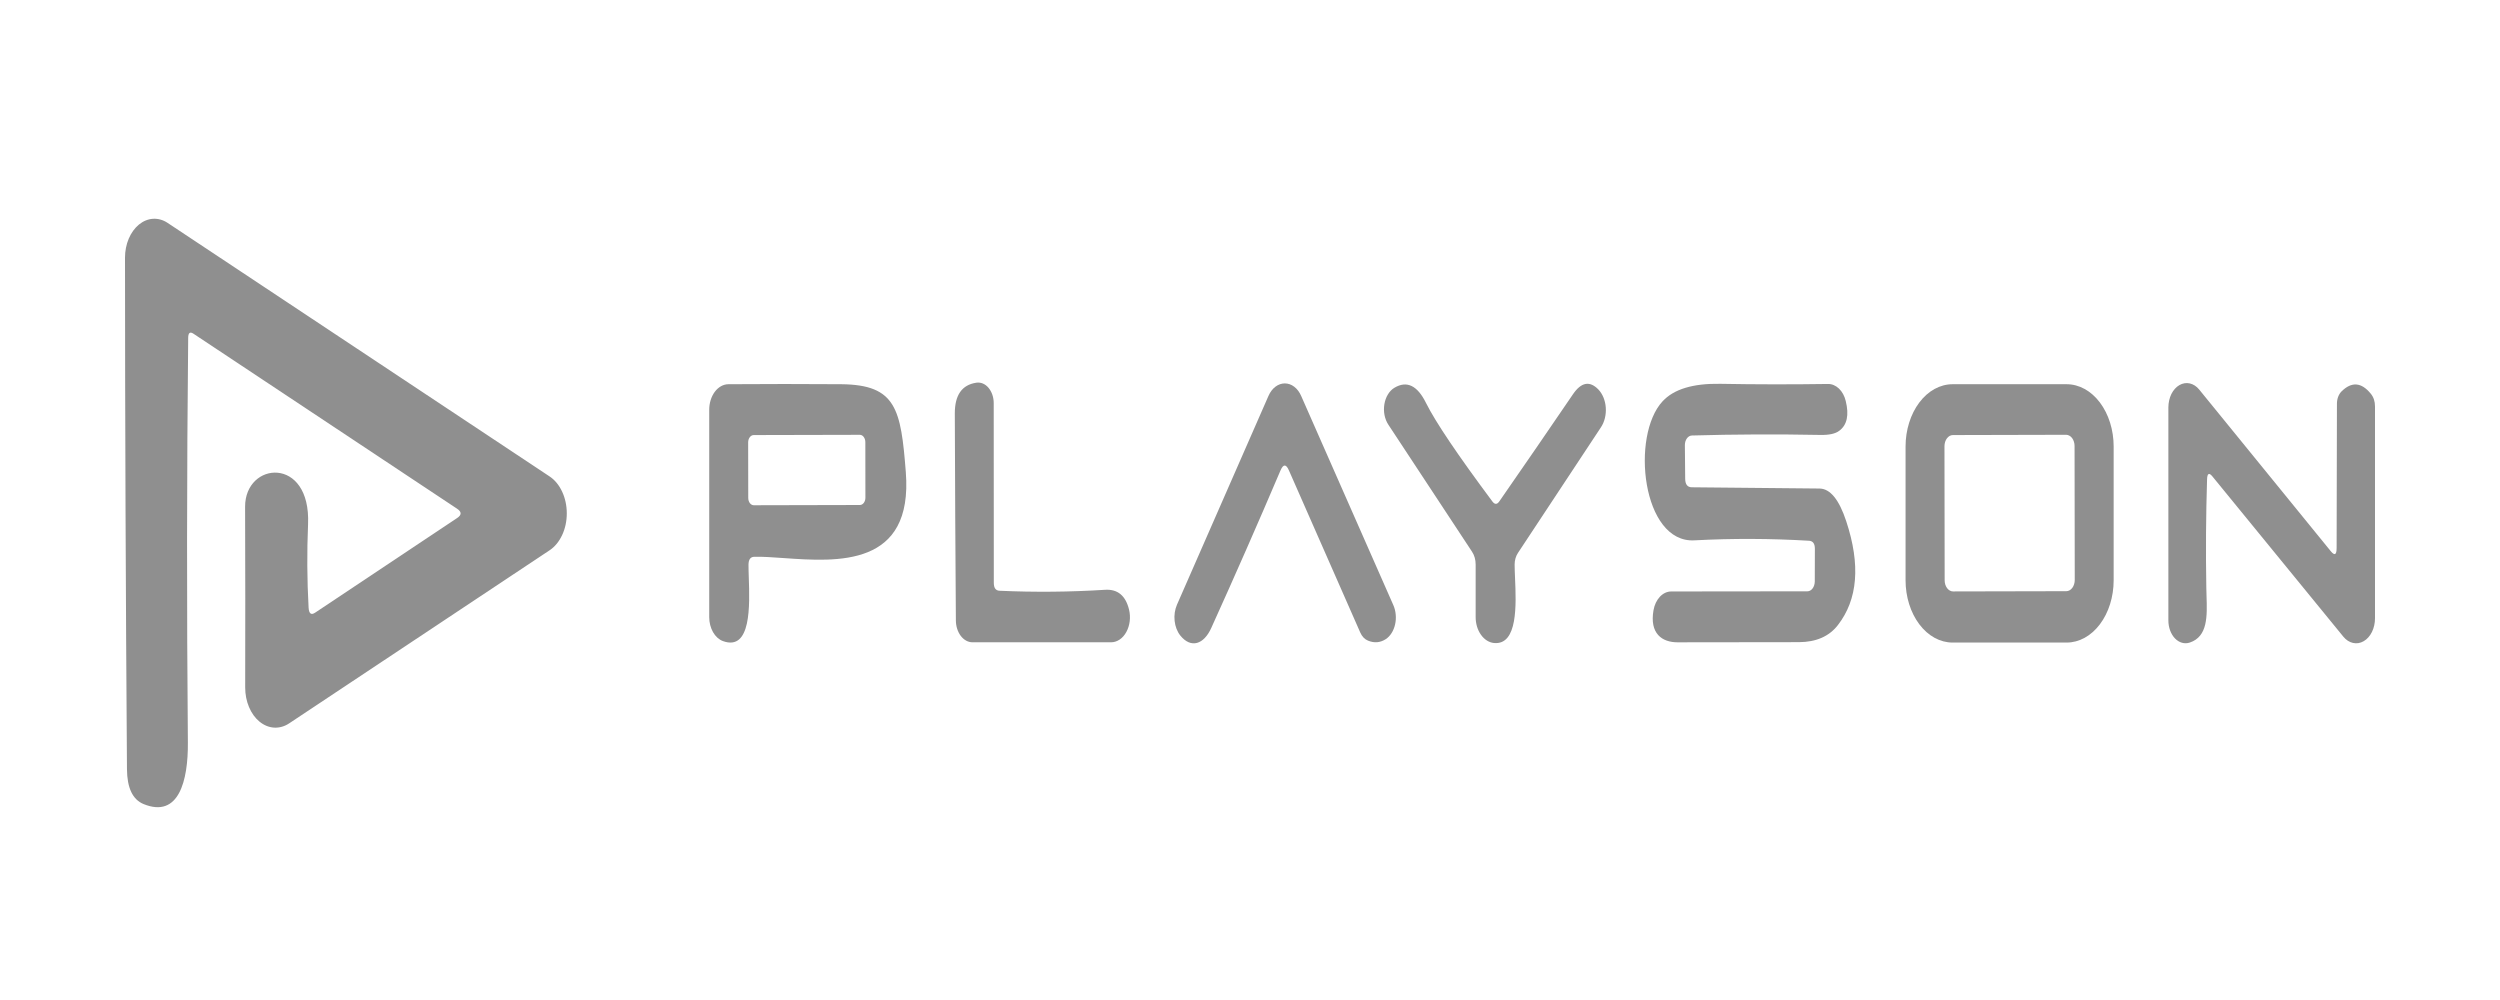
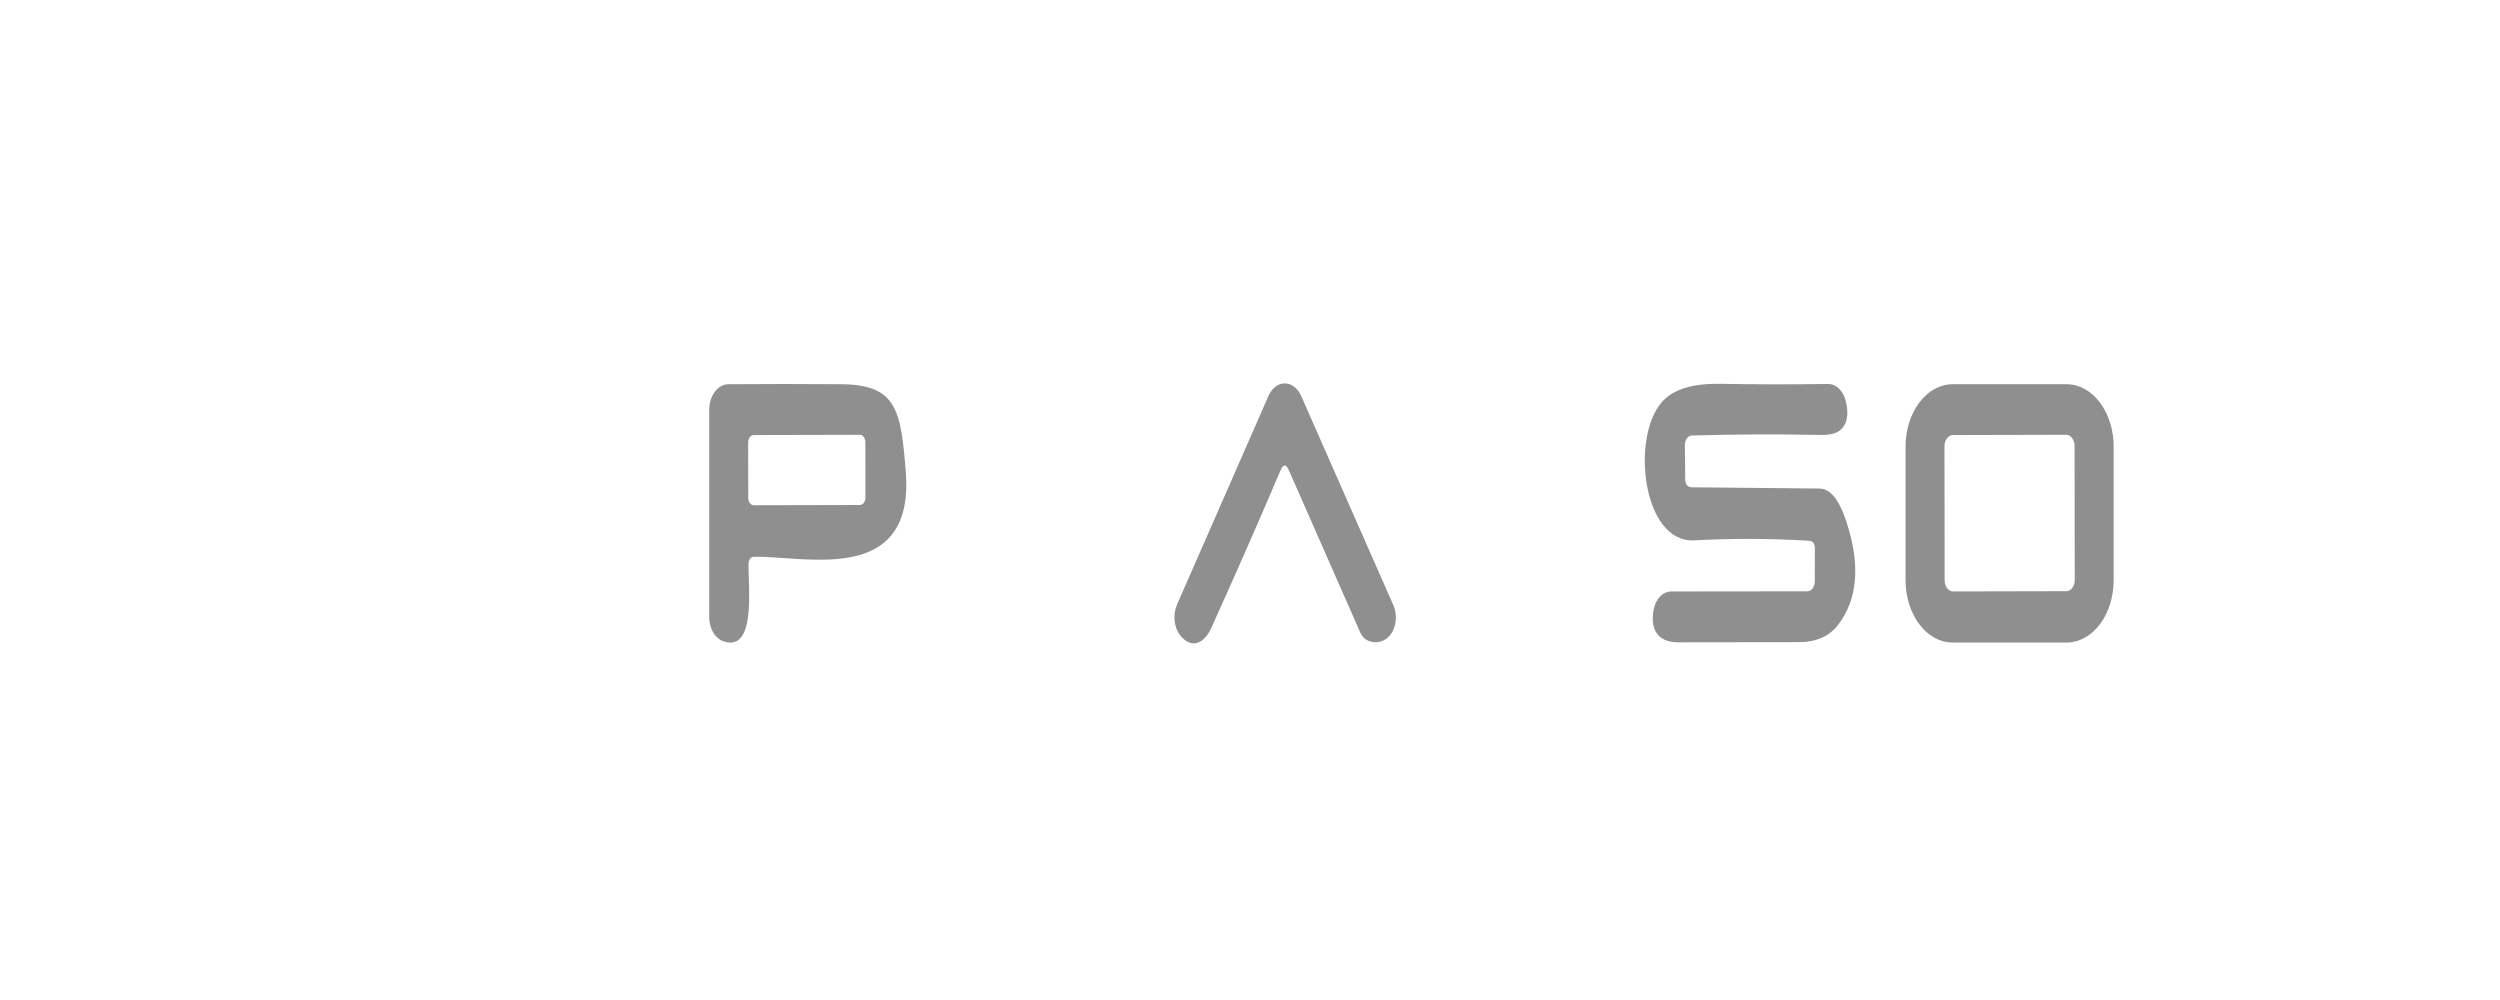
<svg xmlns="http://www.w3.org/2000/svg" width="80" height="32" viewBox="0 0 80 32" fill="none">
-   <path d="M6.012 23.759C5.974 19.444 5.977 15.127 6.022 10.81C6.024 10.65 6.079 10.606 6.188 10.677L14.625 16.278C14.778 16.379 14.778 16.479 14.625 16.579L10.088 19.603C9.957 19.692 9.886 19.638 9.875 19.444C9.826 18.554 9.82 17.664 9.858 16.774C9.951 14.581 7.84 14.762 7.843 16.216C7.85 18.2 7.851 20.128 7.846 21.999C7.846 22.218 7.887 22.434 7.968 22.625C8.048 22.817 8.164 22.978 8.305 23.093C8.446 23.208 8.607 23.274 8.772 23.284C8.938 23.293 9.103 23.247 9.251 23.149L17.587 17.609C17.753 17.499 17.892 17.33 17.989 17.121C18.087 16.912 18.138 16.671 18.137 16.425C18.137 16.18 18.085 15.939 17.987 15.73C17.89 15.522 17.75 15.353 17.584 15.244L5.361 7.131C5.218 7.036 5.058 6.992 4.898 7.001C4.738 7.011 4.583 7.074 4.446 7.186C4.31 7.298 4.197 7.454 4.119 7.639C4.041 7.824 4 8.033 4 8.245C4.002 13.586 4.023 19.043 4.063 24.616C4.068 25.215 4.245 25.586 4.594 25.73C5.721 26.19 6.022 24.988 6.012 23.759Z" fill="#8F8F8F" />
  <path fill-rule="evenodd" clip-rule="evenodd" d="M23.961 18.477C23.956 18.316 23.951 18.174 23.952 18.065C23.955 17.902 24.016 17.82 24.136 17.817C24.401 17.81 24.723 17.833 25.075 17.858C26.801 17.98 29.225 18.152 28.986 15.107C28.829 13.091 28.679 12.313 26.925 12.295C25.699 12.286 24.493 12.286 23.305 12.295C23.143 12.297 22.987 12.385 22.873 12.538C22.759 12.691 22.695 12.898 22.695 13.113V19.749C22.695 19.922 22.738 20.09 22.817 20.229C22.895 20.366 23.006 20.467 23.132 20.514C24.042 20.847 23.992 19.371 23.961 18.477ZM27.677 14.058C27.686 14.086 27.691 14.117 27.691 14.148L27.693 15.925C27.693 15.956 27.689 15.986 27.68 16.015C27.671 16.043 27.658 16.069 27.642 16.091C27.625 16.113 27.606 16.13 27.584 16.142C27.563 16.153 27.54 16.16 27.517 16.16L24.121 16.168C24.097 16.168 24.074 16.162 24.053 16.15C24.032 16.138 24.012 16.121 23.995 16.099C23.979 16.077 23.966 16.052 23.957 16.023C23.948 15.995 23.944 15.964 23.944 15.934L23.941 14.156C23.941 14.126 23.946 14.095 23.954 14.067C23.963 14.038 23.976 14.012 23.993 13.991C24.009 13.969 24.029 13.951 24.05 13.94C24.072 13.928 24.095 13.922 24.118 13.922L27.514 13.914C27.537 13.914 27.56 13.92 27.581 13.931C27.603 13.943 27.622 13.96 27.639 13.982C27.655 14.004 27.668 14.03 27.677 14.058Z" fill="#8F8F8F" />
-   <path d="M31.985 18.904C33.115 18.955 34.243 18.944 35.368 18.873C35.766 18.85 36.02 19.061 36.129 19.506C36.158 19.626 36.166 19.753 36.151 19.878C36.136 20.003 36.099 20.121 36.043 20.223C35.987 20.326 35.914 20.409 35.829 20.466C35.744 20.523 35.65 20.553 35.555 20.553H31.118C30.979 20.553 30.845 20.48 30.745 20.349C30.646 20.219 30.589 20.041 30.588 19.855C30.572 17.692 30.561 15.484 30.554 13.232C30.552 12.643 30.782 12.314 31.245 12.246C31.314 12.236 31.385 12.245 31.452 12.273C31.518 12.301 31.58 12.347 31.632 12.409C31.684 12.471 31.726 12.547 31.755 12.631C31.784 12.716 31.799 12.808 31.799 12.901L31.802 18.652C31.802 18.815 31.863 18.899 31.985 18.904Z" fill="#8F8F8F" />
  <path d="M38.761 20.094C39.517 18.426 40.255 16.746 40.976 15.054C41.065 14.845 41.155 14.845 41.246 15.054L43.528 20.24C43.586 20.37 43.669 20.457 43.778 20.501C43.978 20.583 44.167 20.567 44.345 20.452C44.416 20.405 44.48 20.339 44.531 20.258C44.582 20.177 44.62 20.083 44.643 19.982C44.666 19.88 44.673 19.774 44.663 19.668C44.654 19.563 44.629 19.461 44.589 19.369L41.636 12.667C41.583 12.546 41.507 12.445 41.415 12.375C41.324 12.305 41.22 12.269 41.114 12.269C41.008 12.269 40.905 12.305 40.813 12.375C40.721 12.445 40.645 12.546 40.592 12.667L37.663 19.351C37.595 19.508 37.568 19.69 37.588 19.869C37.607 20.048 37.671 20.213 37.77 20.337C38.114 20.762 38.524 20.62 38.761 20.094Z" fill="#8F8F8F" />
-   <path d="M47.981 16.04C48.771 14.902 49.556 13.76 50.337 12.613C50.599 12.23 50.868 12.179 51.144 12.459C51.212 12.529 51.268 12.617 51.31 12.717C51.351 12.818 51.377 12.928 51.385 13.042C51.393 13.156 51.383 13.27 51.357 13.379C51.33 13.488 51.287 13.588 51.23 13.674L48.575 17.693C48.506 17.796 48.468 17.928 48.468 18.064C48.468 18.181 48.474 18.328 48.481 18.493C48.518 19.342 48.575 20.653 47.804 20.576C47.645 20.559 47.497 20.464 47.389 20.31C47.28 20.156 47.22 19.954 47.221 19.744V18.069C47.221 17.91 47.182 17.771 47.104 17.653L44.425 13.586C44.367 13.498 44.326 13.393 44.304 13.28C44.282 13.166 44.281 13.048 44.3 12.934C44.319 12.82 44.357 12.713 44.413 12.622C44.468 12.531 44.538 12.458 44.619 12.41C45.017 12.171 45.355 12.333 45.633 12.896C45.937 13.506 46.645 14.556 47.754 16.044C47.832 16.15 47.908 16.149 47.981 16.04Z" fill="#8F8F8F" />
  <path d="M54.223 17.291C55.442 17.226 56.665 17.231 57.892 17.304C58.015 17.313 58.076 17.399 58.076 17.561L58.073 18.609C58.072 18.692 58.046 18.772 58.002 18.831C57.958 18.89 57.898 18.922 57.836 18.922L53.479 18.927C53.347 18.927 53.22 18.986 53.117 19.095C53.014 19.205 52.941 19.357 52.912 19.528C52.782 20.275 53.185 20.554 53.682 20.554C54.961 20.554 56.257 20.552 57.569 20.549C58.116 20.546 58.53 20.365 58.81 20.006C59.45 19.183 59.54 18.075 59.08 16.681C58.851 15.985 58.565 15.636 58.223 15.633C56.859 15.621 55.497 15.608 54.136 15.593C53.996 15.591 53.926 15.498 53.926 15.315L53.916 14.245C53.916 14.205 53.921 14.165 53.932 14.128C53.943 14.091 53.96 14.057 53.981 14.028C54.002 13.999 54.027 13.976 54.055 13.96C54.083 13.945 54.113 13.936 54.143 13.936C55.508 13.897 56.876 13.891 58.246 13.918C58.529 13.924 58.732 13.88 58.856 13.785C59.106 13.6 59.175 13.281 59.063 12.83C59.025 12.671 58.949 12.532 58.846 12.434C58.743 12.336 58.619 12.284 58.493 12.287C57.343 12.304 56.193 12.303 55.044 12.282C54.176 12.267 53.563 12.453 53.205 12.839C52.178 13.936 52.545 17.388 54.223 17.291Z" fill="#8F8F8F" />
  <path fill-rule="evenodd" clip-rule="evenodd" d="M67.637 18.569C67.637 19.097 67.478 19.605 67.196 19.978C66.914 20.352 66.531 20.562 66.132 20.562H62.483C62.084 20.562 61.701 20.352 61.419 19.978C61.137 19.605 60.978 19.097 60.978 18.569V14.289C60.978 13.76 61.137 13.253 61.419 12.879C61.701 12.505 62.084 12.295 62.483 12.295H66.132C66.531 12.295 66.914 12.505 67.196 12.879C67.478 13.253 67.637 13.76 67.637 14.289V18.569ZM66.386 14.271C66.386 14.224 66.379 14.177 66.365 14.134C66.352 14.091 66.332 14.051 66.307 14.018C66.282 13.985 66.252 13.958 66.219 13.941C66.186 13.922 66.151 13.913 66.116 13.913L62.493 13.922C62.457 13.922 62.422 13.931 62.389 13.949C62.357 13.967 62.327 13.994 62.302 14.027C62.277 14.06 62.257 14.1 62.243 14.143C62.23 14.187 62.223 14.233 62.223 14.281L62.229 18.569C62.229 18.616 62.236 18.663 62.249 18.706C62.263 18.749 62.283 18.789 62.308 18.822C62.333 18.855 62.363 18.881 62.396 18.899C62.429 18.917 62.464 18.927 62.499 18.926L66.122 18.918C66.158 18.918 66.193 18.909 66.226 18.89C66.258 18.872 66.288 18.846 66.313 18.813C66.338 18.779 66.358 18.74 66.371 18.696C66.385 18.653 66.392 18.606 66.392 18.559L66.386 14.271Z" fill="#8F8F8F" />
-   <path d="M70.602 18.794C70.582 17.645 70.59 16.494 70.626 15.341C70.632 15.147 70.689 15.114 70.796 15.244L74.986 20.372C75.072 20.478 75.18 20.548 75.296 20.574C75.412 20.6 75.531 20.581 75.638 20.518C75.746 20.456 75.838 20.353 75.902 20.223C75.966 20.093 76 19.94 76 19.784V13.007C76 12.842 75.954 12.705 75.863 12.596C75.563 12.23 75.252 12.207 74.929 12.525C74.884 12.57 74.847 12.629 74.821 12.697C74.796 12.764 74.782 12.839 74.782 12.914L74.772 17.534C74.772 17.755 74.71 17.791 74.586 17.64L70.372 12.463C70.288 12.361 70.184 12.294 70.072 12.269C69.96 12.244 69.844 12.263 69.74 12.324C69.636 12.384 69.547 12.483 69.484 12.609C69.422 12.735 69.389 12.883 69.388 13.034V19.855C69.388 19.966 69.407 20.075 69.444 20.175C69.481 20.274 69.534 20.362 69.6 20.43C69.666 20.498 69.743 20.545 69.824 20.568C69.906 20.591 69.991 20.589 70.072 20.562C70.651 20.369 70.63 19.72 70.609 19.069C70.607 18.977 70.604 18.885 70.602 18.794Z" fill="#8F8F8F" />
</svg>